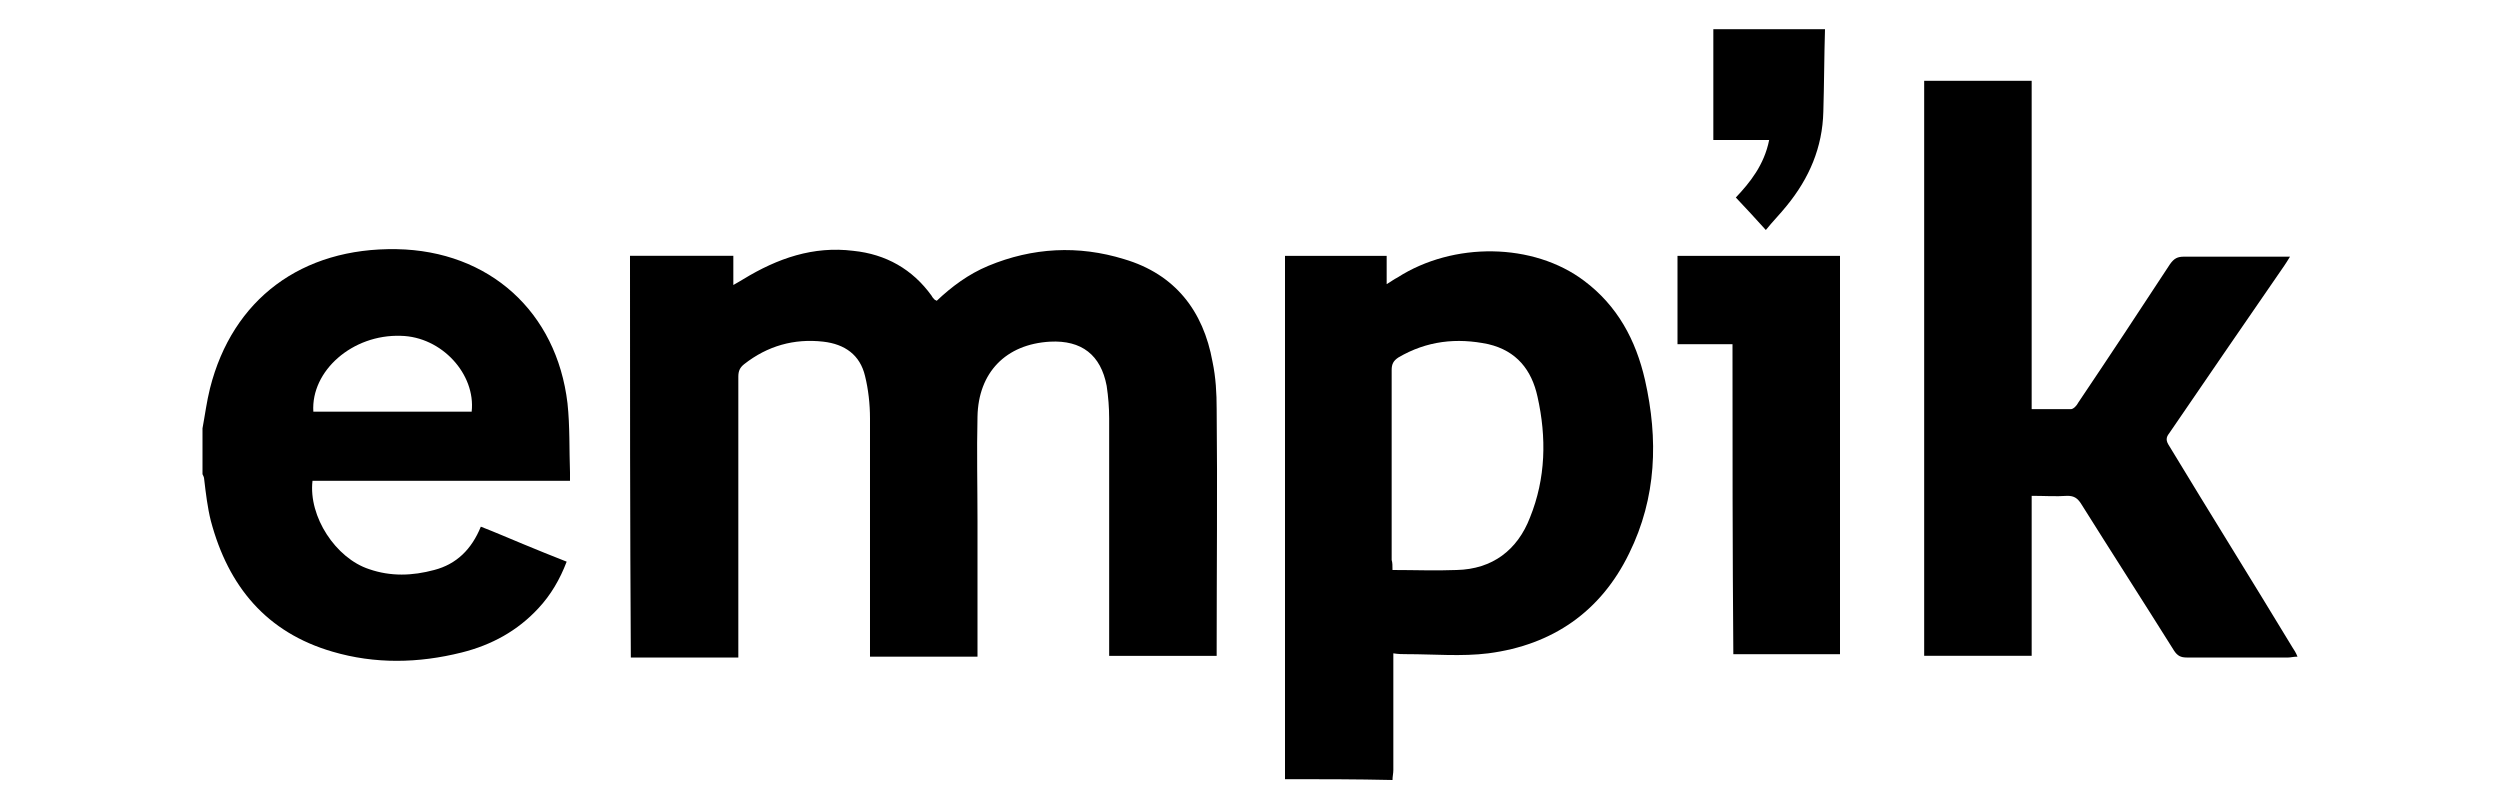
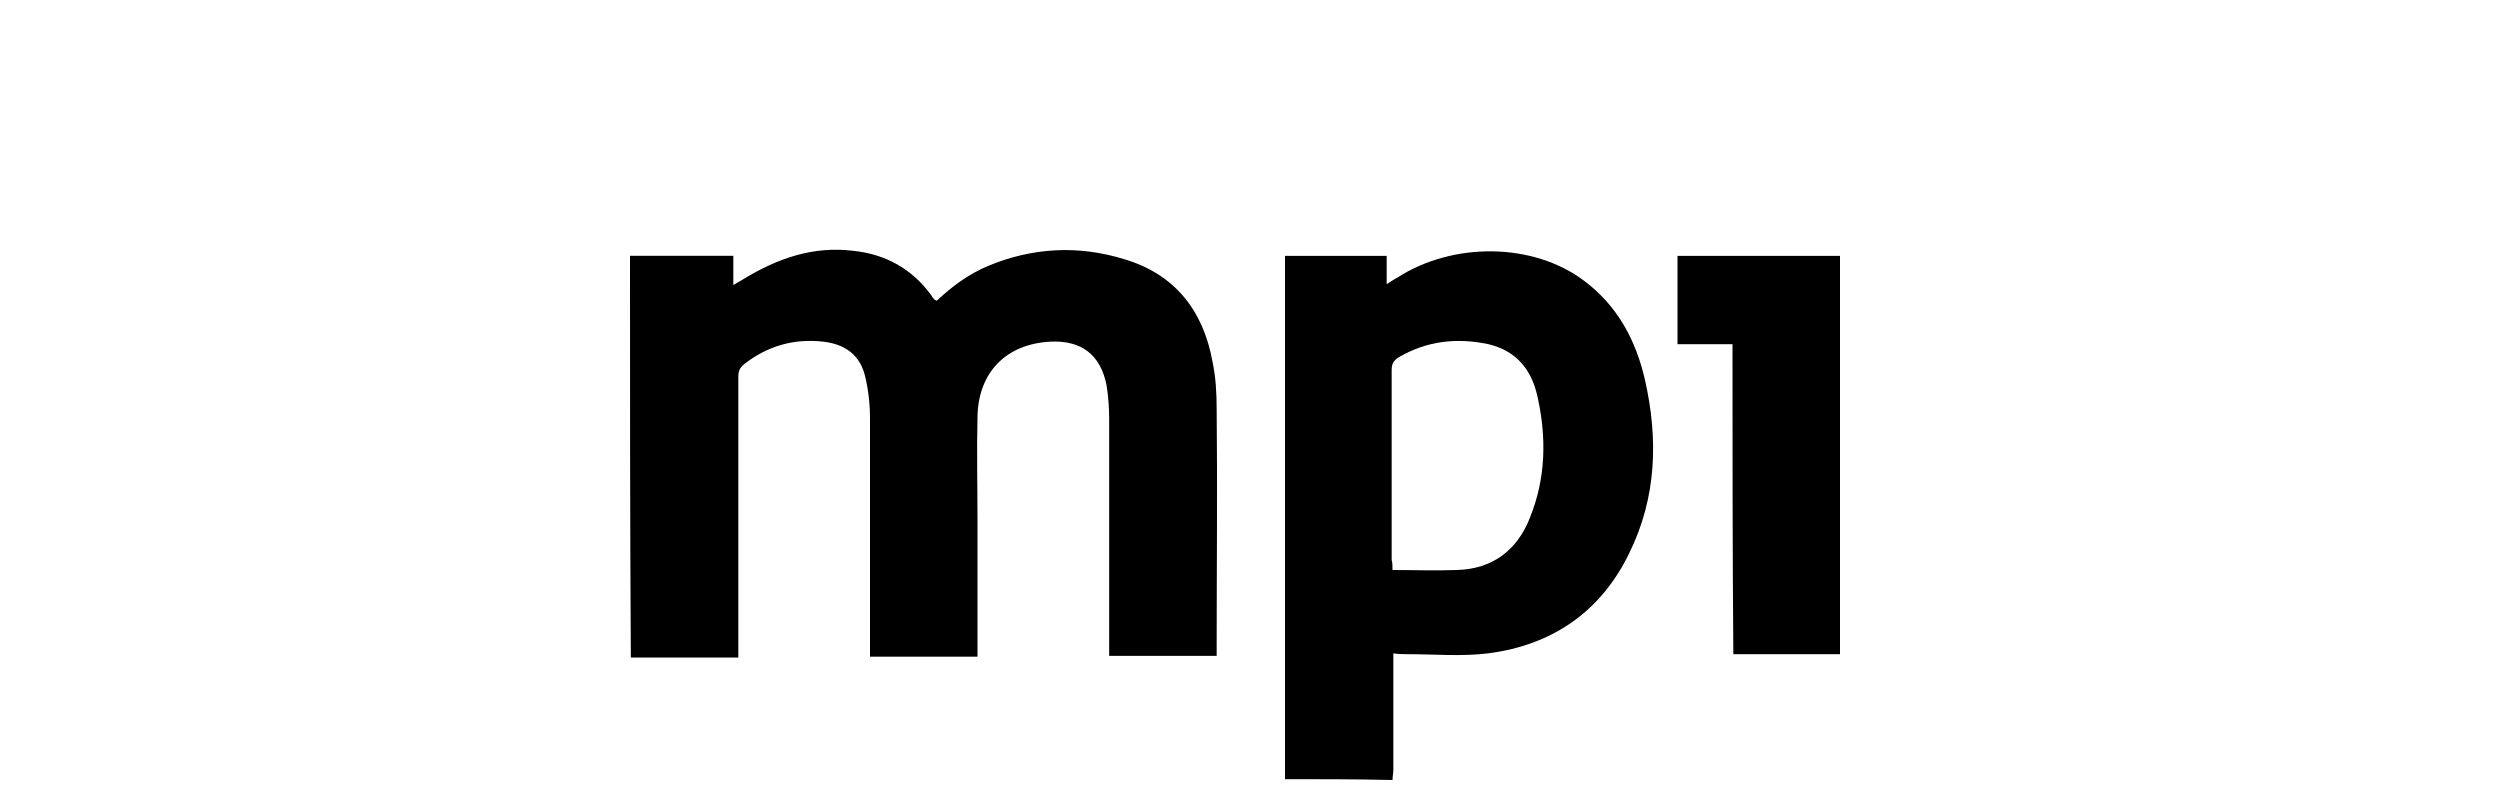
<svg xmlns="http://www.w3.org/2000/svg" version="1.2" viewBox="0 0 300 97" width="300" height="97">
  <title>logo_empik-svg</title>
  <style>
		.s0 { fill: #000000 } 
	</style>
  <g id="Layer">
    <path id="Layer" fill-rule="evenodd" class="s0" d="m154.2 93.5c0-0.4 0-0.8 0-1.3 0-20.1 0-40.1 0-60.2 0-0.4 0-0.8 0-1.3 4.1 0 8.1 0 12.2 0 0 1.1 0 2.1 0 3.4 0.5-0.3 0.9-0.6 1.3-0.8 6.7-4.3 16.3-4.2 22.4 0.4 4 3 6.2 7.1 7.3 11.9 1.6 7.1 1.4 14.1-1.9 20.8-3.4 7-9.2 11-16.9 12-3.2 0.4-6.5 0.1-9.8 0.1-0.5 0-1 0-1.6-0.1 0 0.4 0 0.8 0 1.1q0 6.4 0 12.9c0 0.4-0.1 0.8-0.1 1.2-4.4-0.1-8.7-0.1-12.9-0.1zm12.9-25.1c2.6 0 5.2 0.1 7.7 0 4.3-0.1 7.3-2.4 8.8-6.3 1.9-4.7 2-9.6 0.9-14.5-0.7-3.2-2.5-5.5-5.9-6.3-3.8-0.8-7.4-0.4-10.8 1.6-0.6 0.4-0.8 0.8-0.8 1.5q0 11.4 0 22.8c0.1 0.3 0.1 0.7 0.1 1.2z" />
-     <path id="Layer" fill-rule="evenodd" class="s0" d="m24.3 51.4c0.3-1.6 0.5-3.2 0.9-4.8 2.7-10.7 11-16.9 22.4-16.7 11.1 0.2 19.2 7.5 20.5 18.5 0.3 2.8 0.2 5.6 0.3 8.3 0 0.3 0 0.6 0 1q-15.5 0-30.9 0c-0.5 4.3 2.8 9.3 6.8 10.6 2.6 0.9 5.2 0.8 7.8 0.1 2.7-0.7 4.5-2.5 5.6-5.2 1.8 0.7 3.4 1.4 5.1 2.1 1.7 0.7 3.4 1.4 5.2 2.1-0.8 2.1-1.9 4-3.4 5.6-2.5 2.7-5.6 4.4-9.2 5.3-5.2 1.3-10.4 1.4-15.5-0.1-7.9-2.3-12.5-7.8-14.6-15.7-0.4-1.6-0.6-3.3-0.8-5 0-0.2-0.1-0.4-0.2-0.6 0-1.8 0-3.6 0-5.5zm32.3-2c0.5-4.5-3.6-9-8.5-9.1-5.8-0.2-10.8 4.2-10.5 9.1 6.4 0 12.7 0 19 0z" />
-     <path id="Layer" fill-rule="evenodd" class="s0" d="m219 3.5c-0.1 3.3-0.1 6.6-0.2 9.9-0.1 4.3-1.7 8-4.4 11.3-0.8 1-1.7 1.9-2.5 2.9q-1.8-2-3.6-3.9c1.7-1.8 3.4-3.9 4-6.9-2.2 0-4.4 0-6.7 0 0-4.5 0-8.9 0-13.3 4.5 0 9 0 13.4 0z" />
    <path id="Layer" fill-rule="evenodd" class="s0" d="m75.6 30.7c4.1 0 8.2 0 12.4 0 0 1.1 0 2.2 0 3.5 0.5-0.3 0.9-0.5 1.2-0.7 4.1-2.5 8.4-4 13.2-3.4 3.9 0.4 7.1 2.2 9.4 5.4 0.1 0.2 0.2 0.3 0.4 0.5 0 0 0.1 0 0.2 0.1 1.8-1.7 3.8-3.2 6.2-4.2 5.3-2.2 10.8-2.5 16.3-0.8 6.1 1.8 9.5 6.2 10.6 12.3 0.4 1.9 0.5 3.8 0.5 5.7 0.1 9.6 0 19.2 0 28.8 0 0.3 0 0.5 0 0.8-4.3 0-8.5 0-12.9 0 0-0.4 0-0.8 0-1.1 0-9.1 0-18.3 0-27.4q0-1.9-0.3-3.9c-0.7-3.7-3-5.5-6.8-5.3-5.3 0.3-8.6 3.7-8.7 9-0.1 4.2 0 8.3 0 12.5 0 5 0 10.1 0 15.1 0 0.4 0 0.7 0 1.2q-6.4 0-12.9 0 0-0.6 0-1.2c0-9.1 0-18.3 0-27.4 0-1.7-0.2-3.5-0.6-5.1-0.6-2.5-2.4-3.8-5-4.1-3.5-0.4-6.7 0.5-9.5 2.7-0.5 0.4-0.7 0.8-0.7 1.5 0 10.8 0 21.7 0 32.5q0 0.6 0 1.2-6.4 0-12.9 0c-0.1-16.3-0.1-32.2-0.1-48.2z" />
-     <path id="Layer" fill-rule="evenodd" class="s0" d="m230.9 9.7c4.3 0 8.5 0 12.9 0 0 13.1 0 26.2 0 39.4 1.6 0 3.2 0 4.7 0 0.3 0 0.7-0.4 0.9-0.8 3.7-5.5 7.4-11.1 11-16.6 0.5-0.7 0.9-0.9 1.7-0.9 3.8 0 7.7 0 11.5 0q0.4 0 1.2 0c-0.3 0.5-0.5 0.8-0.7 1.1q-6.9 10-13.8 20.1c-0.4 0.5-0.4 0.9 0 1.5 4.9 8.1 9.9 16.1 14.8 24.2 0.2 0.3 0.4 0.6 0.6 1.1-0.5 0-0.8 0.1-1.1 0.1-4.1 0-8.1 0-12.2 0-0.7 0-1.1-0.2-1.5-0.8-3.7-5.9-7.5-11.8-11.2-17.7-0.4-0.6-0.8-0.9-1.6-0.9-1.4 0.1-2.8 0-4.3 0q0 9.6 0 19.2c-4.4 0-8.6 0-12.9 0 0-23.1 0-46 0-69z" />
    <path id="Layer" fill-rule="evenodd" class="s0" d="m207.9 41.3c-2.3 0-4.4 0-6.6 0 0-3.6 0-7 0-10.6 6.5 0 12.9 0 19.5 0 0 15.9 0 31.9 0 47.8-4.2 0-8.5 0-12.8 0-0.1-12.4-0.1-24.8-0.1-37.2z" />
  </g>
</svg>